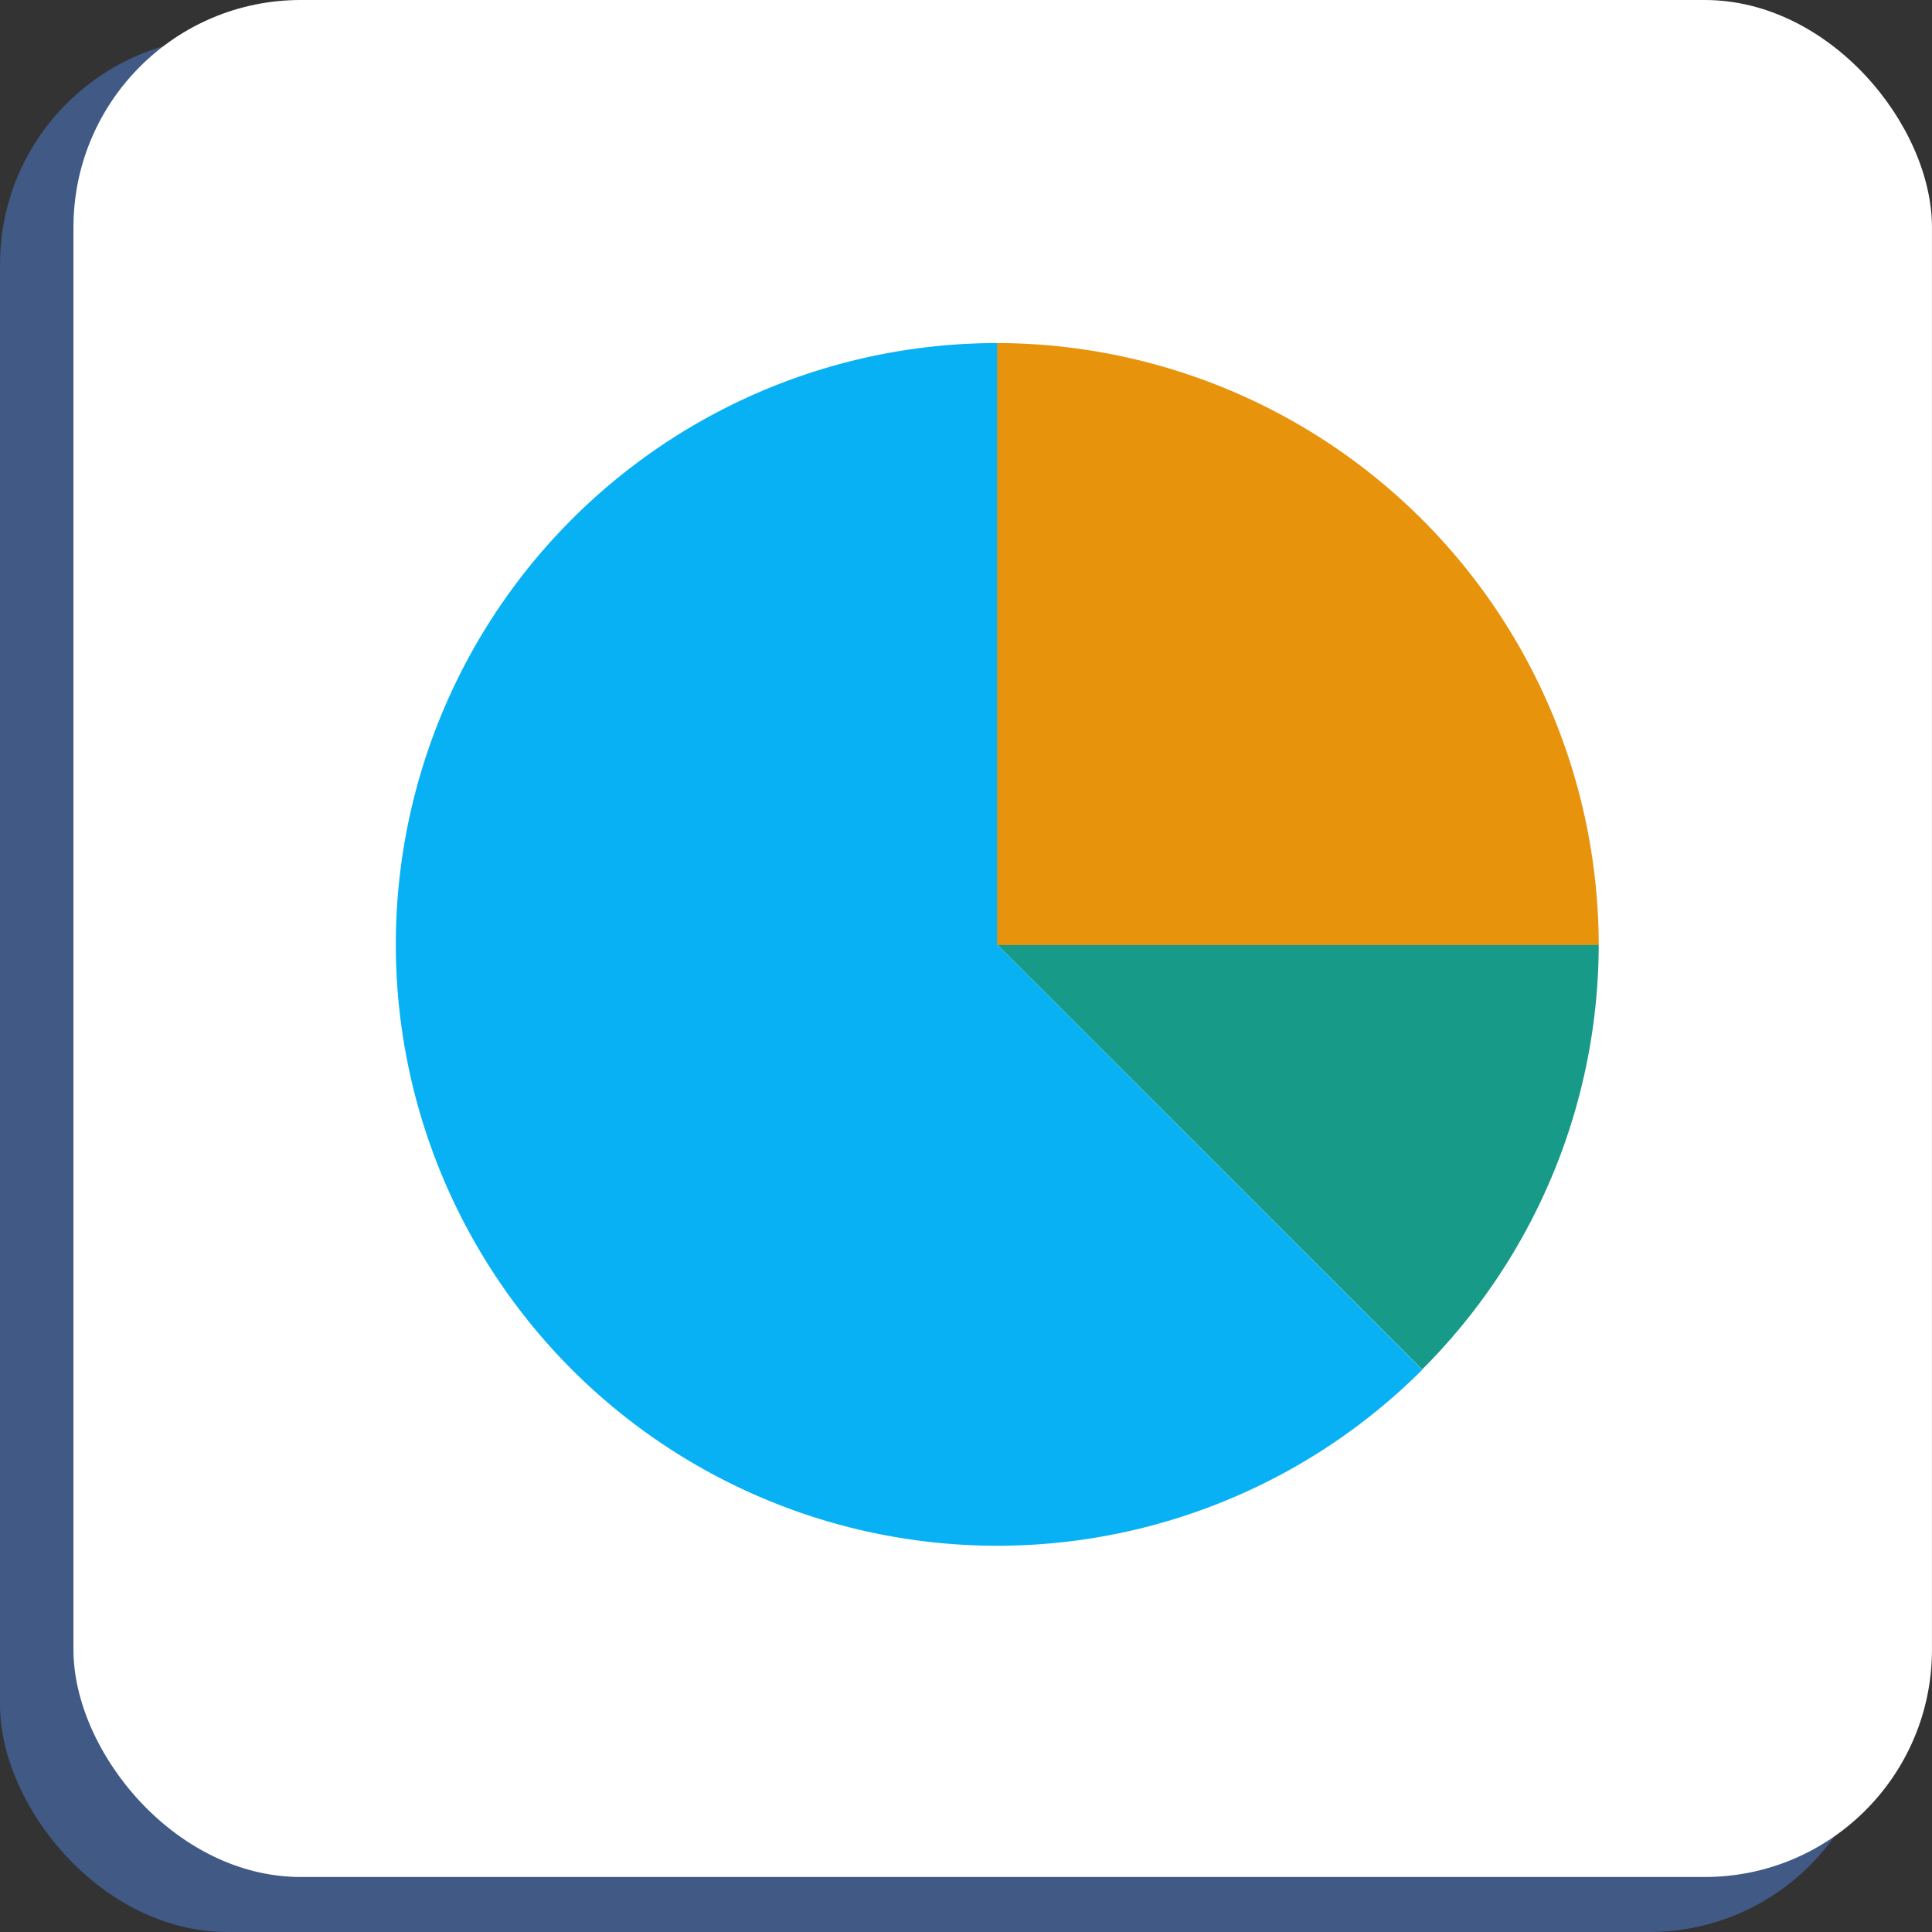
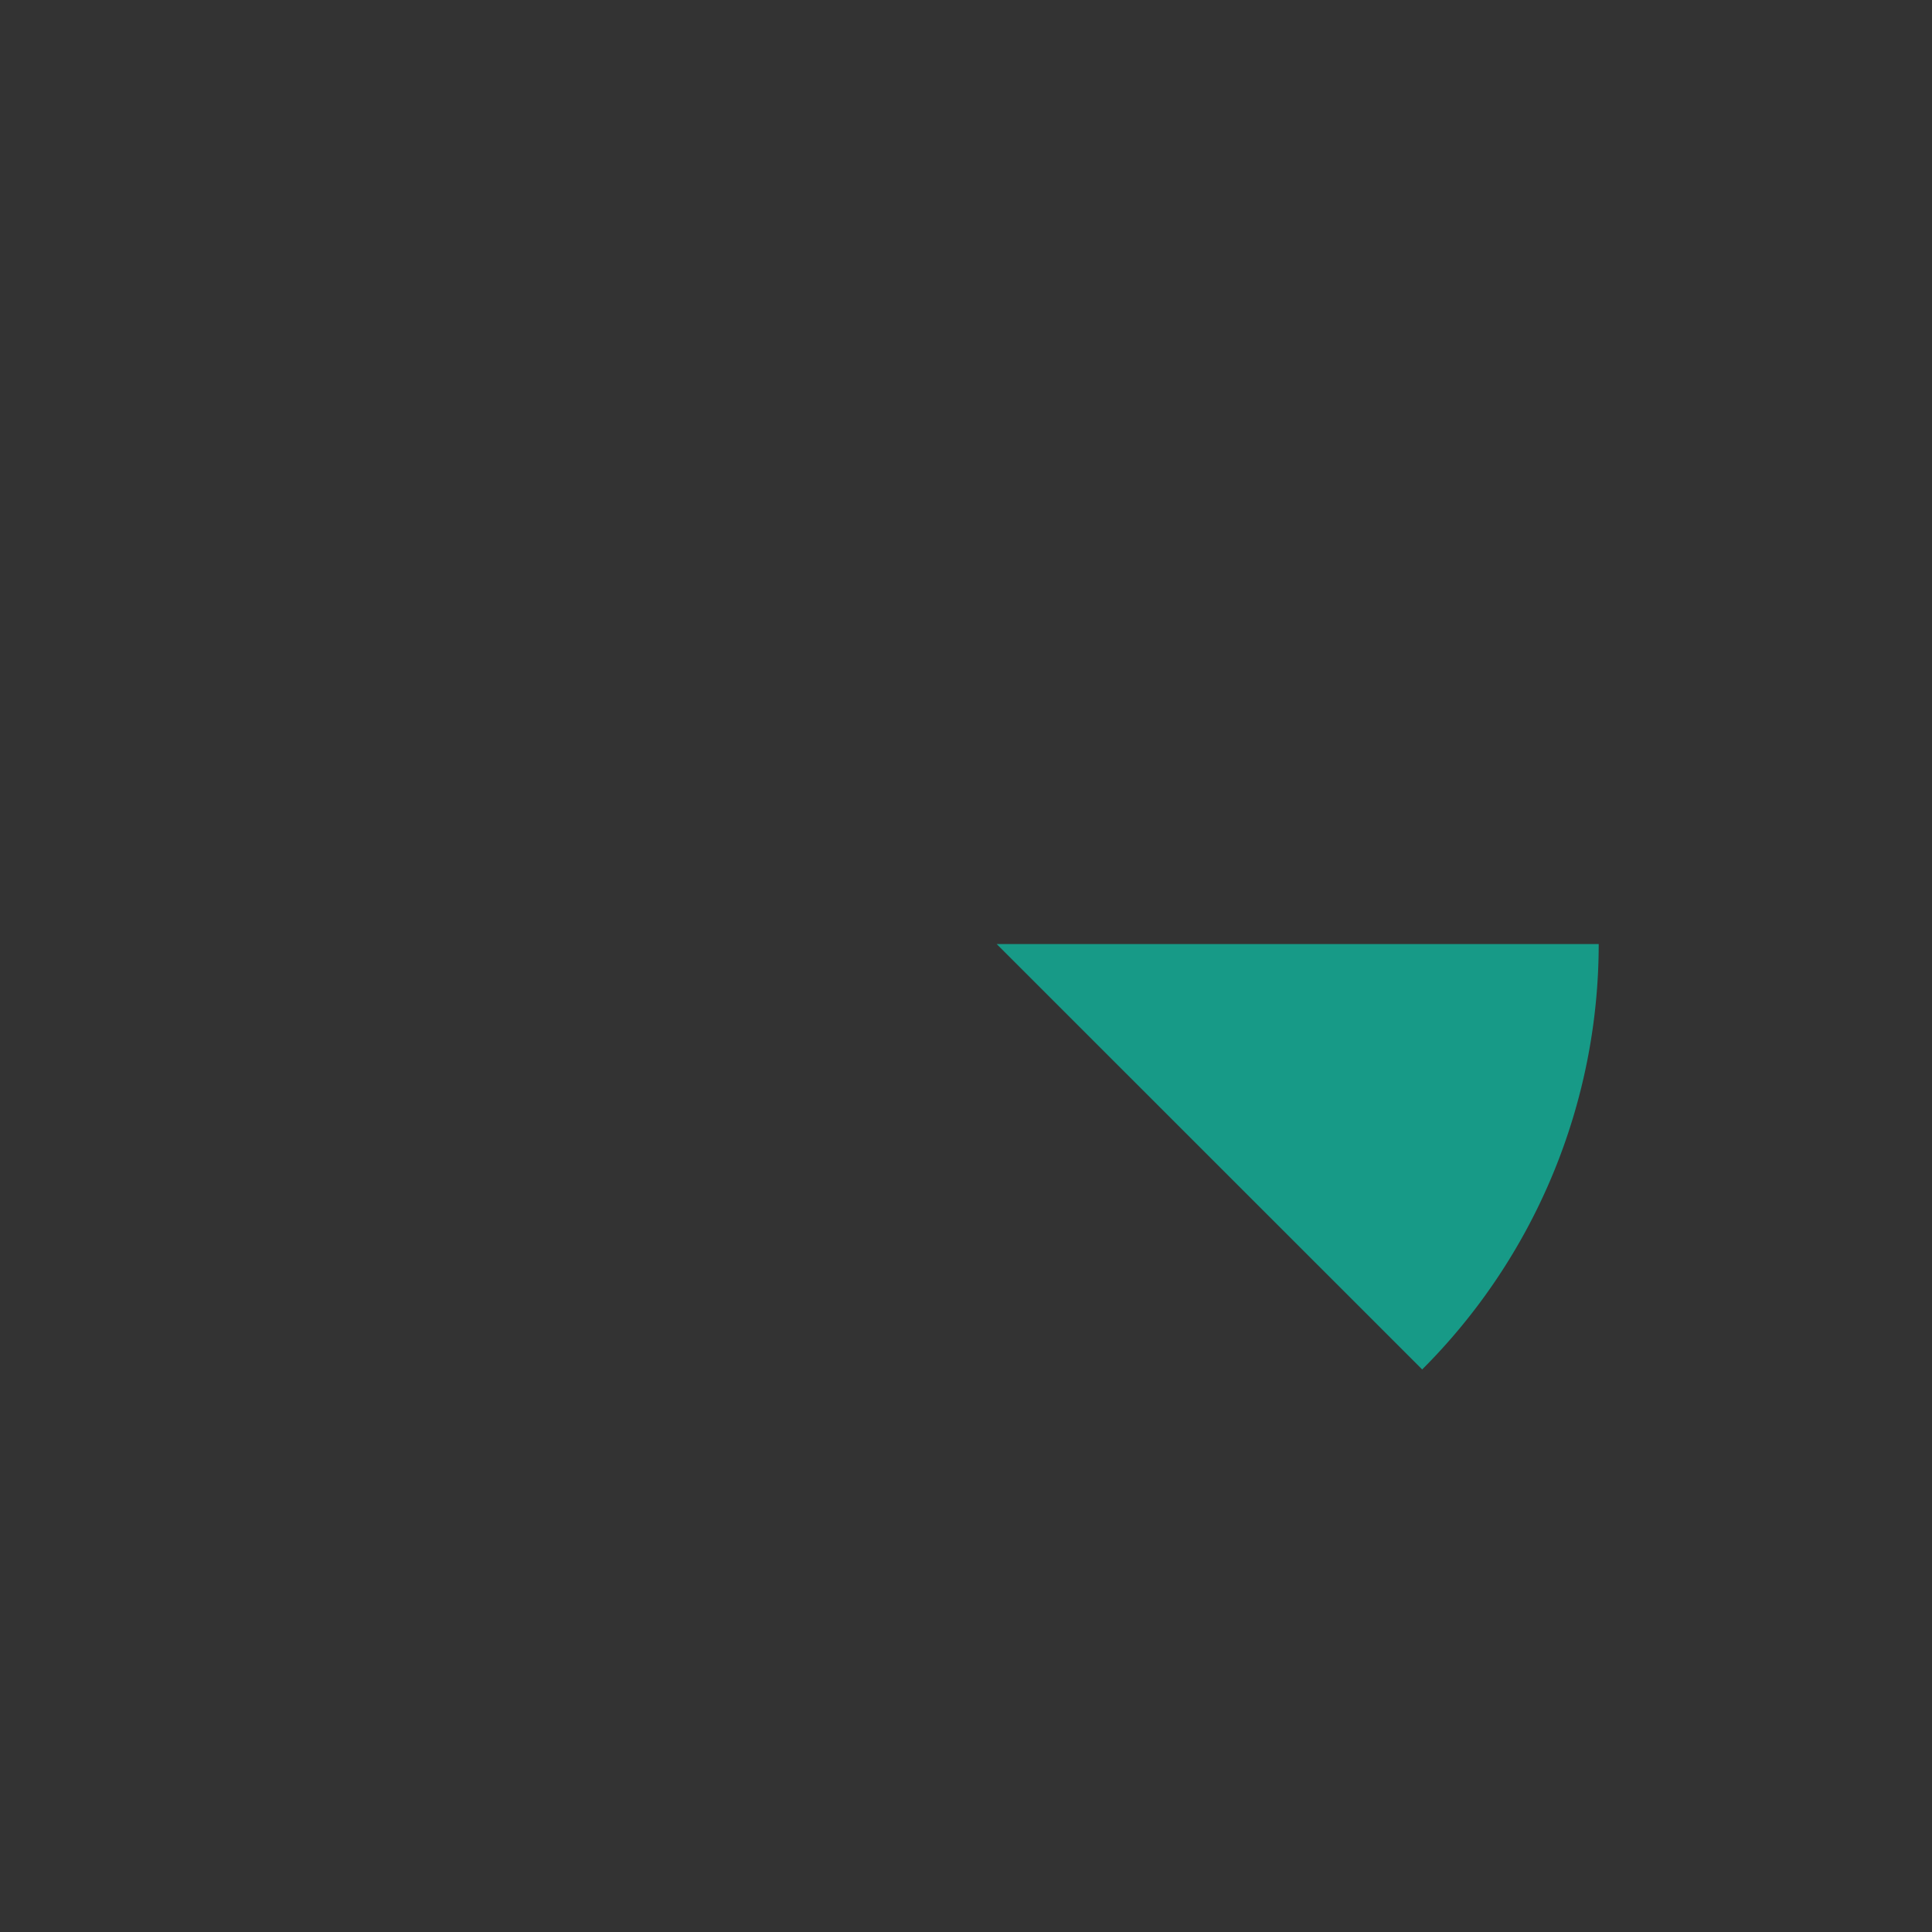
<svg xmlns="http://www.w3.org/2000/svg" width="51" height="51" viewBox="0 0 51 51">
  <rect x="0" y="0" width="51" height="51" fill="#333333" stroke="none" />
  <defs>
    <style>.a{fill:#5792ff;opacity:0.4;mix-blend-mode:multiply;isolation:isolate;}.b{fill:#fff;}.c{fill:#179a87;}.d{fill:#e8930c;}.e{fill:#08b1f4;}</style>
  </defs>
-   <rect class="a" width="49.534" height="50.021" rx="6" transform="translate(0 0.979)" />
-   <rect class="b" width="49.06" height="49.548" rx="6" transform="translate(1.939 0)" />
  <g transform="translate(10.445 9.056)">
    <path class="c" d="M261.3,245.37A15.878,15.878,0,0,1,256.64,256.6L245.407,245.37Z" transform="translate(-229.543 -229.506)" />
-     <path class="d" d="M261.3,15.927h-15.89V.037A15.909,15.909,0,0,1,261.3,15.927Z" transform="translate(-229.543 -0.037)" />
-     <path class="e" d="M27.1,27.138A15.874,15.874,0,1,1,15.876.037V15.914Z" transform="translate(0 -0.037)" />
  </g>
</svg>